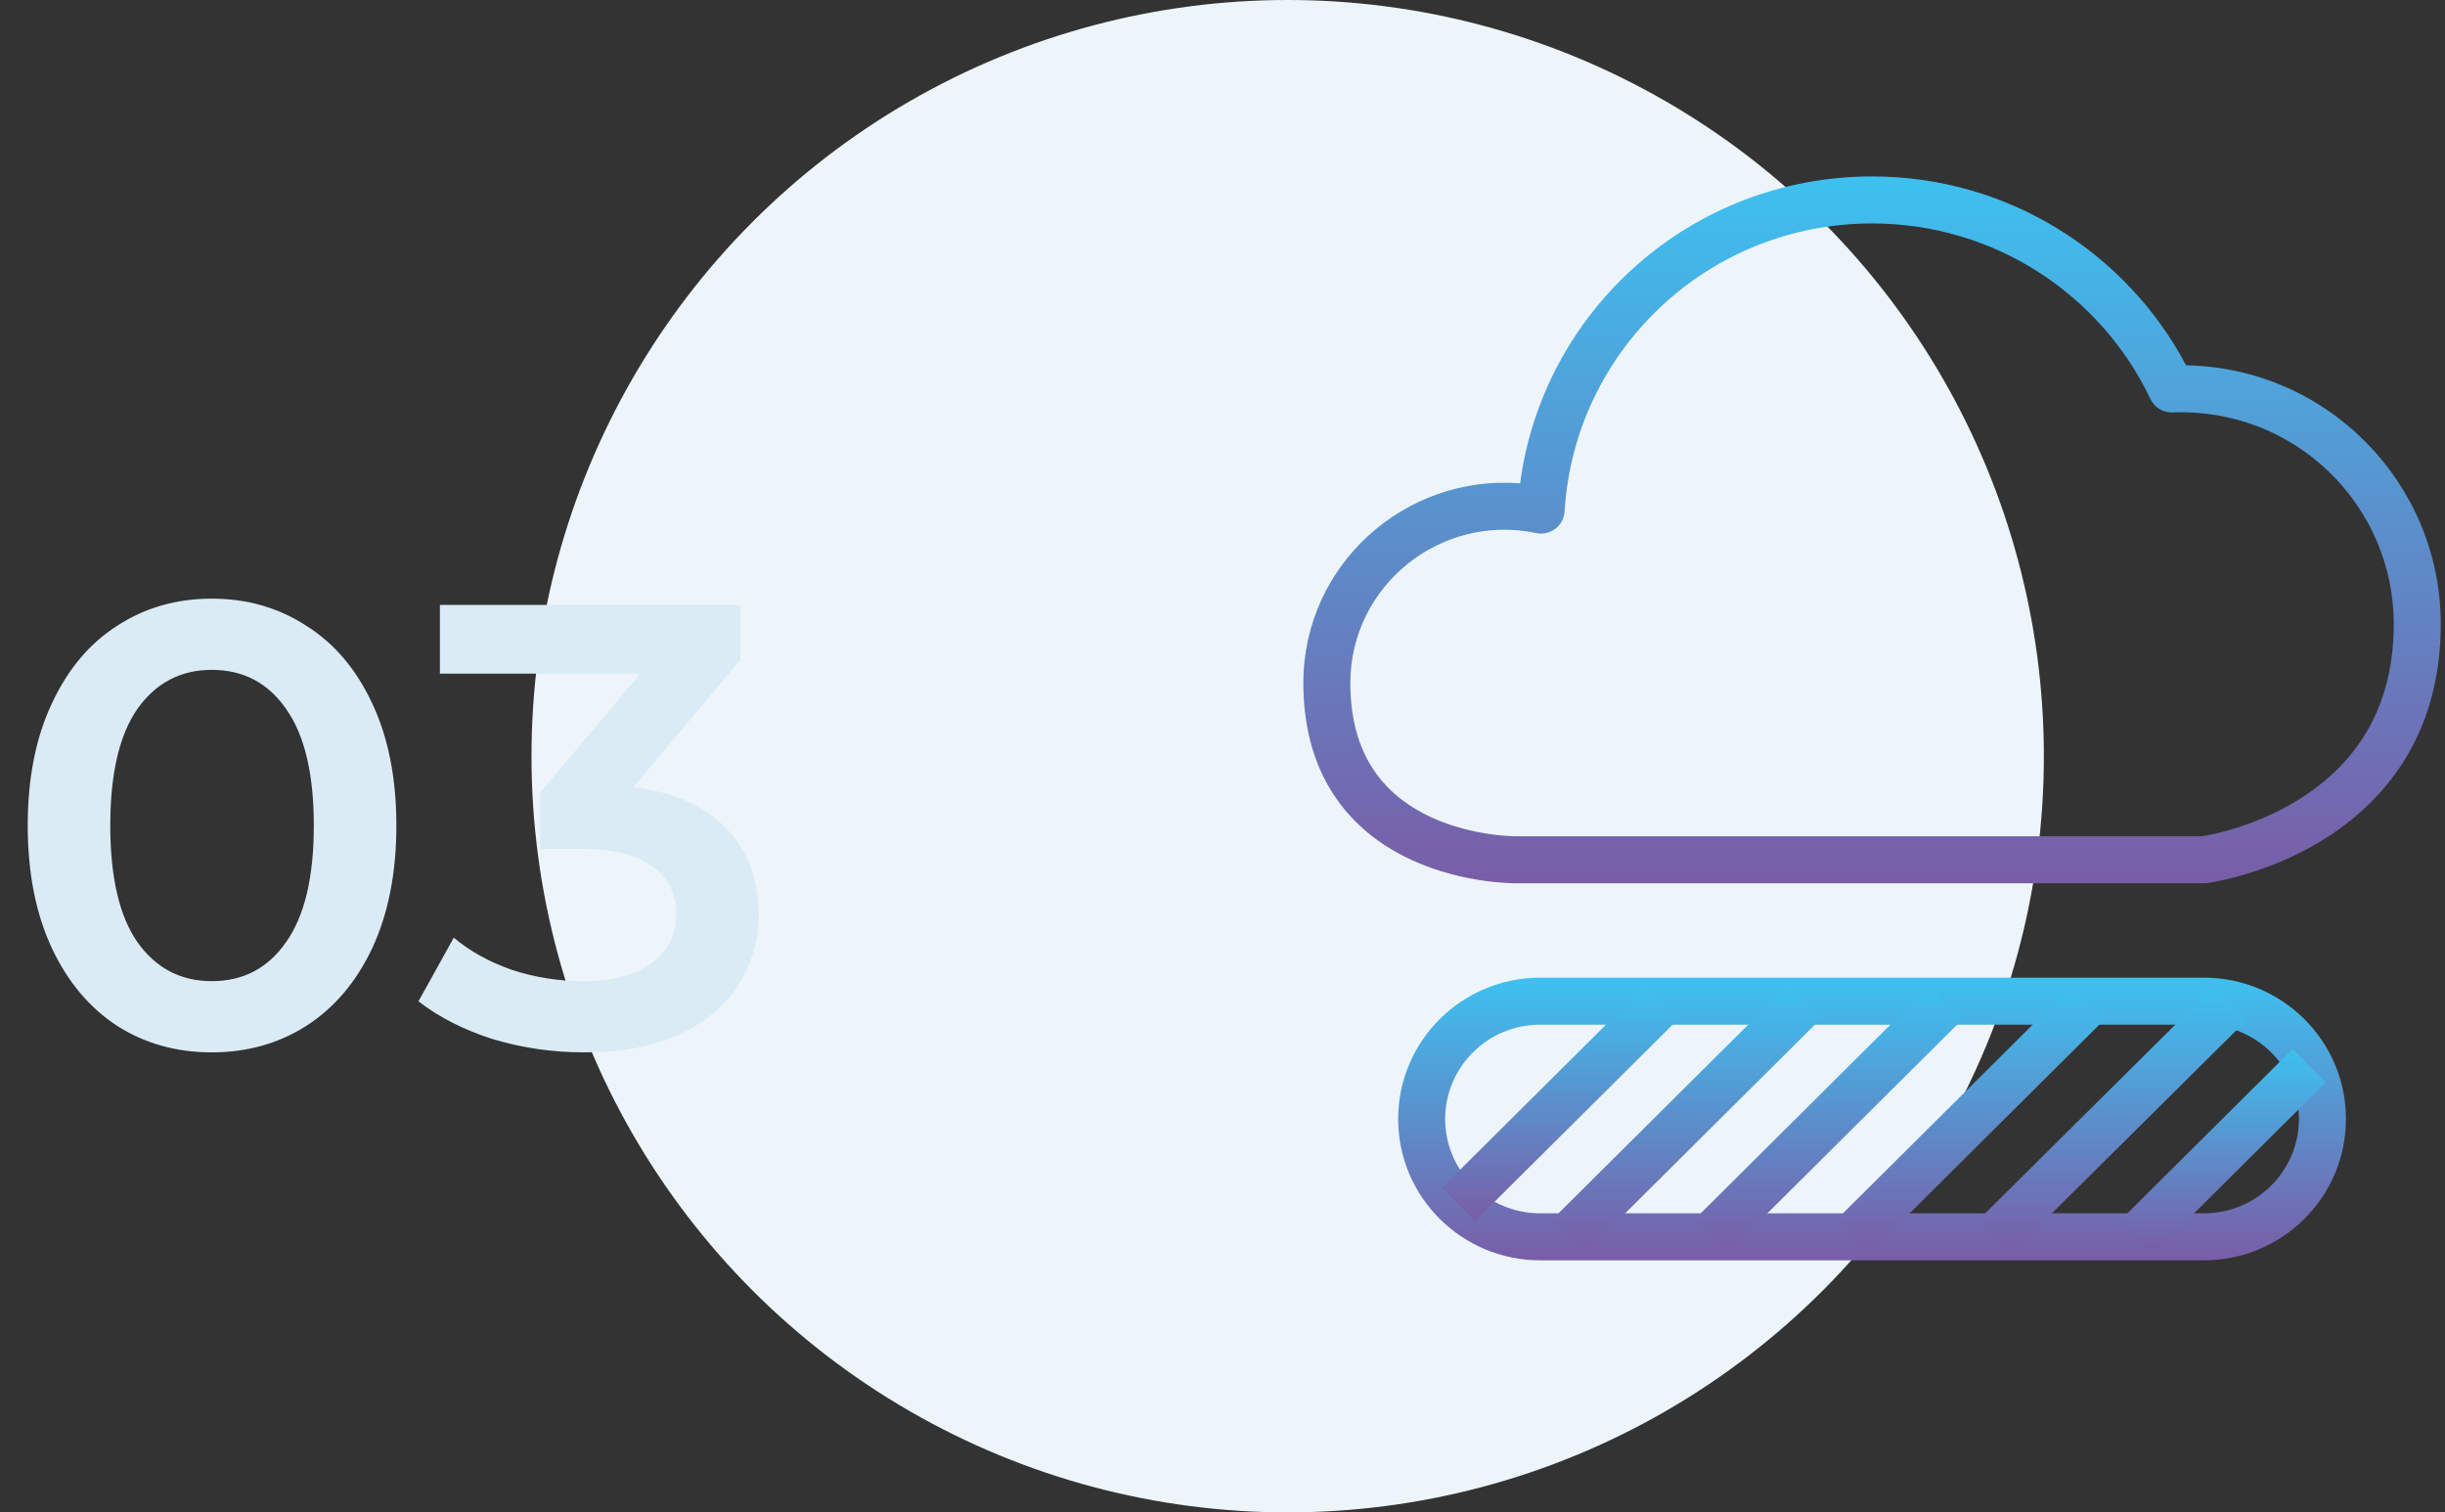
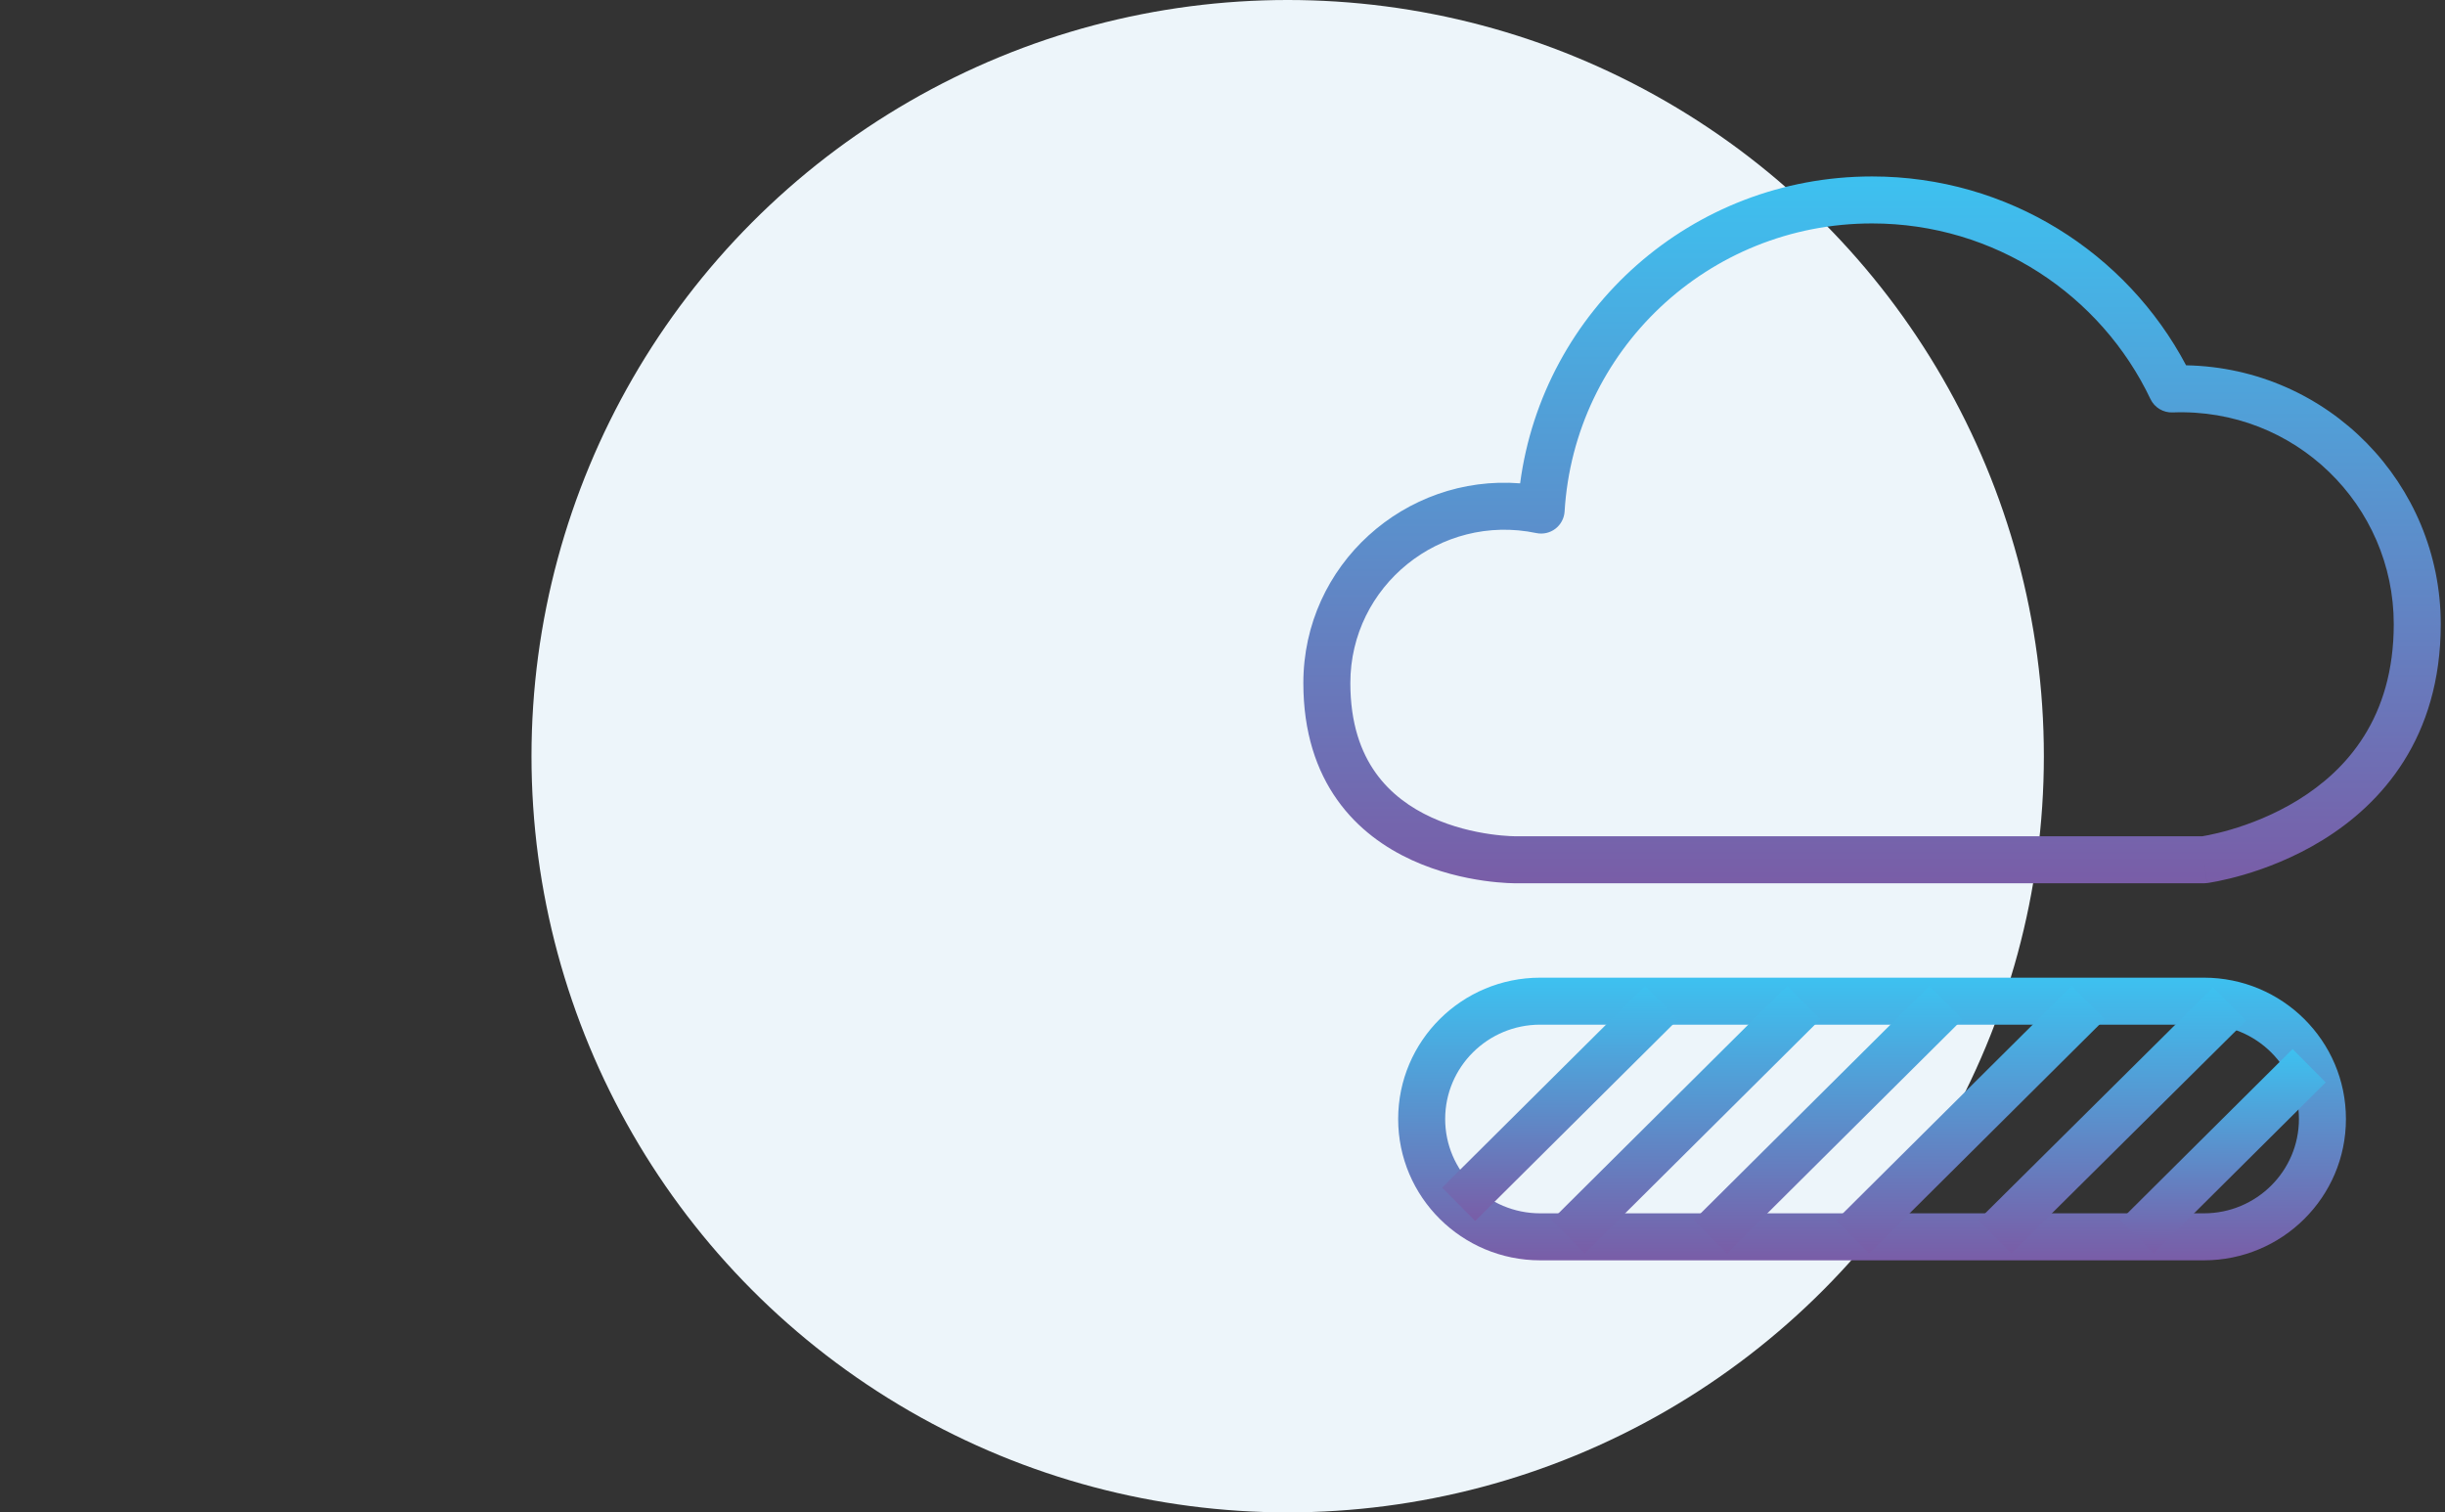
<svg xmlns="http://www.w3.org/2000/svg" width="194" height="120" viewBox="0 0 194 120" fill="none">
  <rect x="0" y="0" width="194" height="120" fill="#333333" stroke="none" />
  <circle r="60" transform="matrix(-1 0 0 1 102.172 60)" fill="#EDF5FA" />
-   <path d="M16.8 83.5C14 83.5 11.5 82.8 9.3 81.4C7.1 79.967 5.367 77.9 4.1 75.2C2.833 72.467 2.2 69.233 2.2 65.5C2.2 61.767 2.833 58.55 4.1 55.85C5.367 53.117 7.1 51.05 9.3 49.65C11.5 48.217 14 47.5 16.8 47.5C19.6 47.5 22.1 48.217 24.3 49.65C26.533 51.05 28.283 53.117 29.55 55.85C30.817 58.55 31.45 61.767 31.45 65.5C31.45 69.233 30.817 72.467 29.55 75.2C28.283 77.9 26.533 79.967 24.3 81.4C22.1 82.8 19.6 83.5 16.8 83.5ZM16.8 77.85C19.3 77.85 21.267 76.817 22.7 74.75C24.167 72.683 24.9 69.6 24.9 65.5C24.9 61.4 24.167 58.317 22.7 56.25C21.267 54.183 19.3 53.15 16.8 53.15C14.333 53.15 12.367 54.183 10.9 56.25C9.467 58.317 8.75 61.4 8.75 65.5C8.75 69.6 9.467 72.683 10.9 74.75C12.367 76.817 14.333 77.85 16.8 77.85ZM50.254 62.45C53.488 62.85 55.954 63.95 57.654 65.75C59.354 67.55 60.204 69.8 60.204 72.5C60.204 74.533 59.688 76.383 58.654 78.05C57.621 79.717 56.054 81.05 53.954 82.05C51.888 83.017 49.354 83.5 46.354 83.5C43.854 83.5 41.438 83.15 39.104 82.45C36.804 81.717 34.838 80.717 33.204 79.45L36.004 74.4C37.271 75.467 38.804 76.317 40.604 76.95C42.438 77.55 44.321 77.85 46.254 77.85C48.554 77.85 50.354 77.383 51.654 76.45C52.988 75.483 53.654 74.183 53.654 72.55C53.654 70.917 53.021 69.65 51.754 68.75C50.521 67.817 48.621 67.35 46.054 67.35H42.854V62.9L50.804 53.45H34.904V48H58.754V52.35L50.254 62.45Z" fill="#DAEBF5" />
  <path fill-rule="evenodd" clip-rule="evenodd" d="M122.207 81.302C118.036 81.302 114.668 84.666 114.668 88.787C114.668 92.907 118.036 96.271 122.207 96.271H174.871C179.043 96.271 182.41 92.907 182.41 88.787C182.41 84.666 179.043 81.302 174.871 81.302H122.207ZM110.938 88.787C110.938 82.586 115.997 77.573 122.207 77.573H174.871C181.081 77.573 186.14 82.586 186.14 88.787C186.14 94.987 181.081 100 174.871 100H122.207C115.997 100 110.938 94.987 110.938 88.787Z" fill="url(#paint0_linear)" />
  <path fill-rule="evenodd" clip-rule="evenodd" d="M133.152 80.872L117.052 96.877L114.423 94.233L130.523 78.227L133.152 80.872Z" fill="url(#paint1_linear)" />
  <path fill-rule="evenodd" clip-rule="evenodd" d="M144.437 80.872L125.741 99.458L123.112 96.813L141.808 78.227L144.437 80.872Z" fill="url(#paint2_linear)" />
  <path fill-rule="evenodd" clip-rule="evenodd" d="M155.722 80.872L137.027 99.458L134.397 96.813L153.093 78.227L155.722 80.872Z" fill="url(#paint3_linear)" />
  <path fill-rule="evenodd" clip-rule="evenodd" d="M167.007 80.872L148.312 99.458L145.682 96.813L164.378 78.227L167.007 80.872Z" fill="url(#paint4_linear)" />
  <path fill-rule="evenodd" clip-rule="evenodd" d="M178.216 80.986L159.595 99.459L156.969 96.812L175.589 78.338L178.216 80.986Z" fill="url(#paint5_linear)" />
  <path fill-rule="evenodd" clip-rule="evenodd" d="M184.537 85.883L170.882 99.458L168.252 96.813L181.907 83.238L184.537 85.883Z" fill="url(#paint6_linear)" />
  <path fill-rule="evenodd" clip-rule="evenodd" d="M120.615 38.351C122.437 24.605 134.21 14 148.539 14C159.349 14 168.742 20.077 173.457 28.985C184.75 29.198 193.663 38.398 193.663 49.521C193.663 58.554 188.964 63.77 184.314 66.641C182.018 68.058 179.738 68.909 178.04 69.406C177.187 69.655 176.473 69.818 175.964 69.92C175.709 69.971 175.505 70.007 175.361 70.03C175.288 70.042 175.231 70.051 175.189 70.057C175.168 70.06 175.151 70.062 175.138 70.064L175.122 70.066L175.114 70.067C175.113 70.068 175.112 70.068 174.871 68.219L175.112 70.068C175.032 70.078 174.951 70.083 174.871 70.083H120.336L120.329 70.083L120.283 70.084C120.244 70.084 120.192 70.083 120.126 70.082C119.995 70.08 119.811 70.075 119.582 70.063C119.123 70.038 118.48 69.987 117.712 69.877C116.185 69.659 114.118 69.204 112.026 68.245C109.929 67.283 107.757 65.791 106.112 63.478C104.454 61.149 103.415 58.105 103.415 54.195C103.415 44.799 111.504 37.629 120.615 38.351ZM120.301 66.354L120.303 66.354L120.327 66.354H174.733C174.742 66.353 174.751 66.351 174.761 66.35C174.865 66.333 175.025 66.305 175.233 66.263C175.65 66.18 176.257 66.042 176.992 65.827C178.468 65.395 180.419 64.663 182.355 63.468C186.169 61.113 189.934 56.979 189.934 49.521C189.934 40.099 182.114 32.353 172.384 32.724C171.639 32.752 170.949 32.334 170.629 31.661C166.714 23.426 158.291 17.729 148.539 17.729C135.496 17.729 124.912 27.842 124.144 40.583C124.111 41.124 123.845 41.624 123.414 41.953C122.984 42.282 122.431 42.407 121.901 42.296C114.283 40.703 107.144 46.491 107.144 54.195C107.144 57.41 107.986 59.68 109.15 61.316C110.326 62.969 111.916 64.092 113.58 64.855C115.25 65.621 116.944 66 118.239 66.185C118.882 66.277 119.414 66.319 119.778 66.338C119.96 66.348 120.099 66.352 120.189 66.353C120.233 66.354 120.265 66.354 120.284 66.354H120.299L120.301 66.354Z" fill="url(#paint7_linear)" />
  <defs>
    <linearGradient id="paint0_linear" x1="148.539" y1="77.573" x2="148.539" y2="100" gradientUnits="userSpaceOnUse">
      <stop stop-color="#3DC1F0" />
      <stop offset="1" stop-color="#795DA7" />
    </linearGradient>
    <linearGradient id="paint1_linear" x1="123.787" y1="78.227" x2="123.787" y2="96.877" gradientUnits="userSpaceOnUse">
      <stop stop-color="#3DC1F0" />
      <stop offset="1" stop-color="#795DA7" />
    </linearGradient>
    <linearGradient id="paint2_linear" x1="133.775" y1="78.227" x2="133.775" y2="99.458" gradientUnits="userSpaceOnUse">
      <stop stop-color="#3DC1F0" />
      <stop offset="1" stop-color="#795DA7" />
    </linearGradient>
    <linearGradient id="paint3_linear" x1="145.06" y1="78.227" x2="145.06" y2="99.458" gradientUnits="userSpaceOnUse">
      <stop stop-color="#3DC1F0" />
      <stop offset="1" stop-color="#795DA7" />
    </linearGradient>
    <linearGradient id="paint4_linear" x1="156.345" y1="78.227" x2="156.345" y2="99.458" gradientUnits="userSpaceOnUse">
      <stop stop-color="#3DC1F0" />
      <stop offset="1" stop-color="#795DA7" />
    </linearGradient>
    <linearGradient id="paint5_linear" x1="167.592" y1="78.338" x2="167.592" y2="99.459" gradientUnits="userSpaceOnUse">
      <stop stop-color="#3DC1F0" />
      <stop offset="1" stop-color="#795DA7" />
    </linearGradient>
    <linearGradient id="paint6_linear" x1="176.394" y1="83.238" x2="176.394" y2="99.458" gradientUnits="userSpaceOnUse">
      <stop stop-color="#3DC1F0" />
      <stop offset="1" stop-color="#795DA7" />
    </linearGradient>
    <linearGradient id="paint7_linear" x1="148.539" y1="14" x2="148.539" y2="70.084" gradientUnits="userSpaceOnUse">
      <stop stop-color="#3DC1F0" />
      <stop offset="1" stop-color="#795DA7" />
    </linearGradient>
  </defs>
</svg>